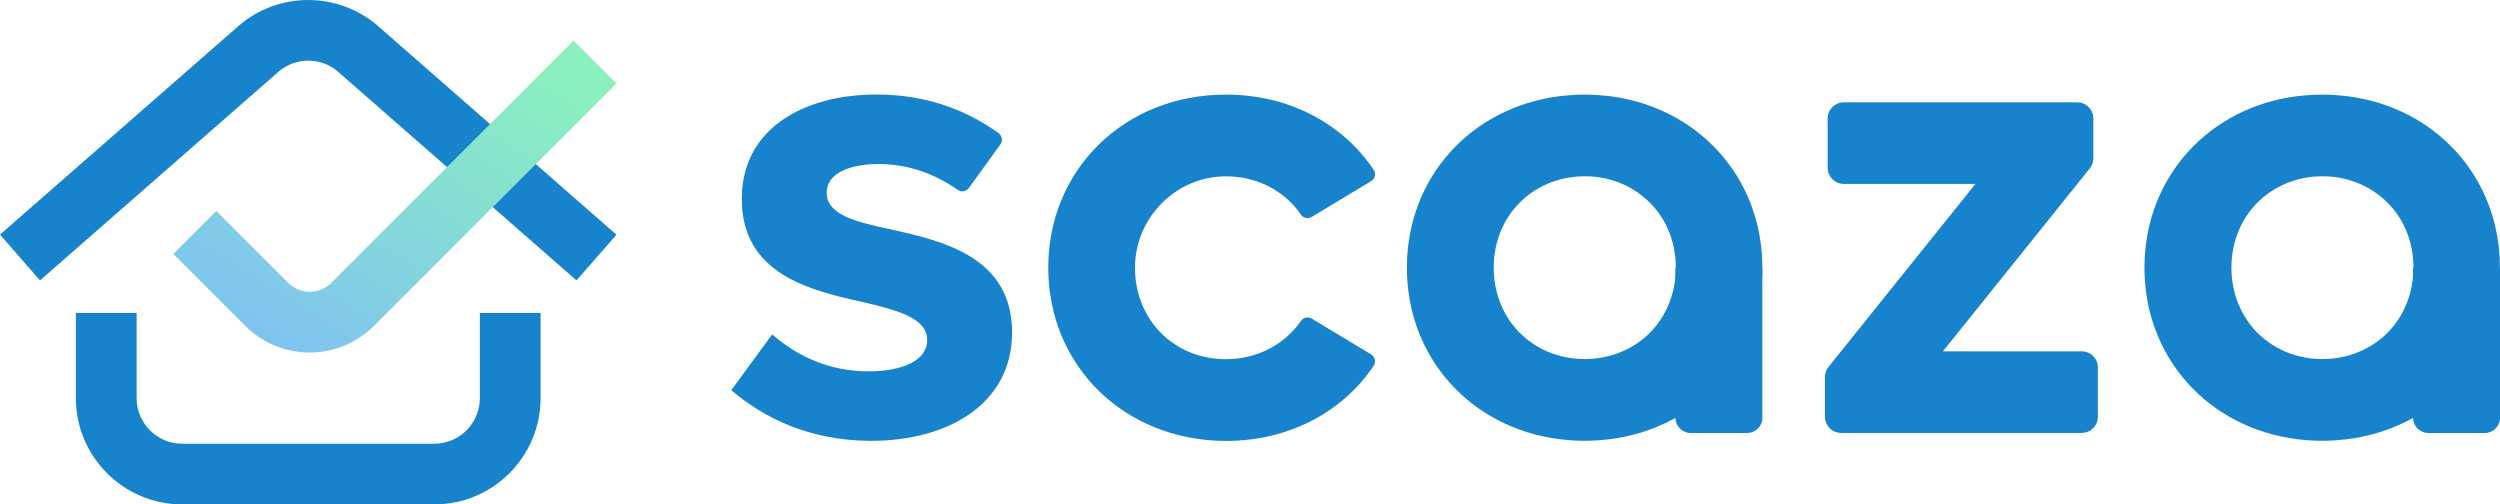
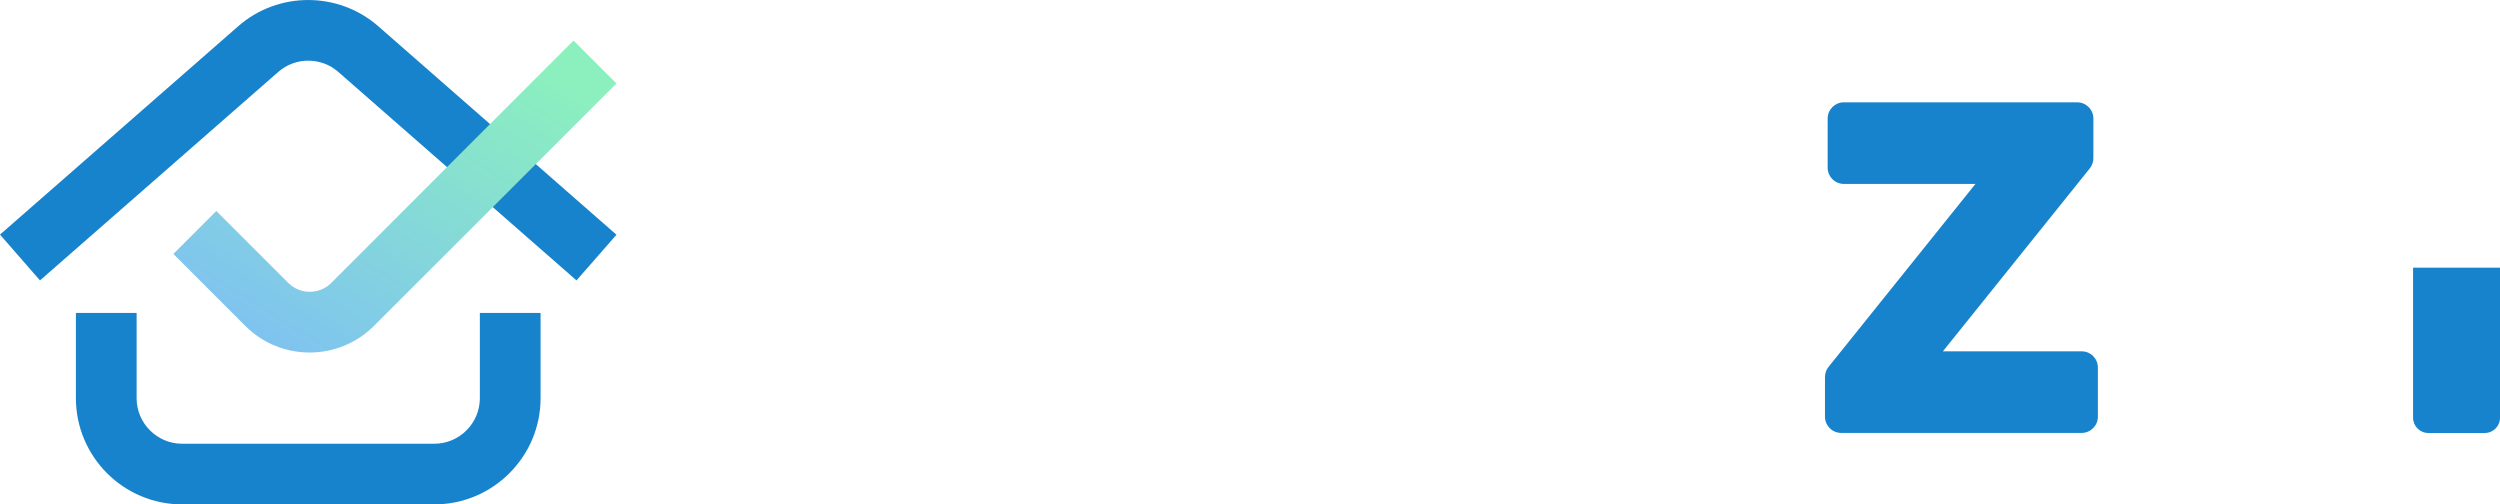
<svg xmlns="http://www.w3.org/2000/svg" version="1.1" id="Camada_1" x="0px" y="0px" viewBox="0 0 3557.3 717.7" style="enable-background:new 0 0 3557.3 717.7;" xml:space="preserve">
  <style type="text/css">
	.st0{fill:#1783CC;}
	.st1{fill:url(#SVGID_1_);}
</style>
-   <path class="st0" d="M1040.6,555.2l58.1-79.4c36,31.3,81.2,52.6,137.5,52.6c48,0,83.1-15.7,83.1-44.3c0-31.3-40.6-42.4-92.2-54.4  c-74.7-16.6-171.6-39.6-171.6-146.7c0-99.6,87.6-148.5,191.9-148.5c74.6,0,131.6,24.7,173.4,54.9c5.2,3.8,6.4,11,2.6,16.2  l-44.7,61.8c-3.7,5.1-10.7,6.3-15.8,2.8c-32.1-22.1-68.9-36.8-112.8-36.8c-40.6,0-73.8,13-73.8,40.6c0,31.3,39.6,41.5,92.2,52.6  c74.7,16.6,171.6,39.6,171.6,146.7c0,99.7-88.6,154-201.1,154C1151.3,627.1,1085.7,594,1040.6,555.2z" />
-   <path class="st0" d="M1491.6,380.9c0-140.2,108.9-246.3,252.7-246.3c90.4,0,166.5,41.7,210.3,106.9c3.7,5.5,2,13-3.7,16.3  l-84.5,50.9c-5.3,3.1-12,1.6-15.4-3.5c-22.1-32.2-59.9-53.7-104.7-54.3c-71.5-1.1-130.9,57.8-131.3,129.3  c-0.4,74.2,55.1,130.9,129.2,130.9c45.6,0,84.2-21.7,106.8-54.3c3.5-5.1,10.1-6.6,15.4-3.5l84.5,50.9c5.6,3.5,7.3,10.9,3.7,16.3  c-43.7,65.2-119.9,106.9-210.3,106.9C1600.4,627.1,1491.6,521.1,1491.6,380.9z" />
  <path class="st0" d="M2985.1,522.9V593c0,12.7-10.4,23-23,23h-342.3c-12.7,0-23-10.4-23-23v-56.5c0-5.3,1.8-10.4,5.1-14.5l209-260.3  h-187.3c-12.7,0-23-10.4-23-23v-70.1c0-12.7,10.4-23,23-23h332.1c12.7,0,23,10.4,23,23v56.5c0,5.3-1.8,10.4-5.1,14.5l-209,260.3  h197.4C2974.8,499.9,2985.1,510.2,2985.1,522.9z" />
-   <path class="st0" d="M2288.3,625.2c0.6-0.1,1.2-0.1,1.8-0.2c126.1-15.8,217.6-115.6,217.6-244.1s-91.5-228.3-217.6-244.1  c-0.5-0.1-1.2-0.1-1.7-0.2c-4.8-0.5-9.5-1-14.4-1.3c-1-0.1-1.8-0.1-2.8-0.2c-5.4-0.3-10.7-0.5-16.2-0.5c-0.1,0-0.1,0-0.2,0  s-0.1,0-0.2,0c-5.5,0-10.8,0.2-16.2,0.5c-1,0-1.8,0.1-2.8,0.2c-4.9,0.3-9.6,0.8-14.4,1.3c-0.5,0.1-1.2,0.1-1.7,0.2  c-126.1,15.8-217.6,115.6-217.6,244.1s91.5,228.3,217.6,244.1c0.6,0.1,1.2,0.1,1.8,0.2c4.8,0.5,9.5,1,14.4,1.3  c1,0.1,1.8,0.1,2.8,0.2c5.4,0.3,10.7,0.5,16.2,0.5c0.1,0,0.1,0,0.2,0s0.1,0,0.2,0c5.5,0,10.8-0.2,16.2-0.5c1,0,1.8-0.1,2.8-0.2  C2278.7,626.2,2283.5,625.7,2288.3,625.2z M2263.6,510.6c-2.9,0.2-5.9,0.3-8.9,0.3c-3,0-5.9-0.1-8.9-0.3c-0.1,0-0.2,0-0.3,0  c-36.1-2.4-67.2-18.6-88.5-42.8c-0.5-0.6-1.1-1.2-1.5-1.8c-1-1.2-1.9-2.4-2.9-3.6c-0.6-0.9-1.3-1.6-1.9-2.5  c-0.9-1.2-1.7-2.5-2.6-3.7c-0.9-1.3-1.7-2.7-2.6-4c-0.9-1.3-1.7-2.7-2.5-4.1c-11.2-19.4-17.6-42.3-17.6-67.3  c0-24.9,6.4-47.8,17.6-67.3c0.8-1.4,1.6-2.7,2.5-4c0.9-1.4,1.8-2.8,2.8-4.2c0.9-1.2,1.6-2.4,2.5-3.6c0.6-0.9,1.3-1.7,2.1-2.6  c1-1.2,1.8-2.4,2.8-3.5c0.5-0.6,1.1-1.3,1.6-1.8c21.3-24.2,52.4-40.3,88.5-42.7c0.1,0,0.2,0,0.3,0c2.9-0.2,5.9-0.3,8.9-0.3  c3,0,5.9,0.1,8.9,0.3c0.1,0,0.2,0,0.3,0c36.1,2.4,67.2,18.6,88.5,42.7c0.5,0.6,1.1,1.3,1.6,1.8c1,1.2,1.9,2.3,2.8,3.5  c0.6,0.9,1.4,1.7,2.1,2.6c0.9,1.2,1.6,2.4,2.5,3.6c1,1.4,1.8,2.8,2.8,4.2c0.9,1.3,1.6,2.7,2.5,4c11.2,19.4,17.6,42.3,17.6,67.3  c0,24.9-6.4,47.8-17.6,67.3c-0.8,1.4-1.6,2.7-2.5,4.1c-0.9,1.4-1.7,2.7-2.6,4c-0.9,1.3-1.7,2.5-2.6,3.7c-0.6,0.9-1.3,1.7-1.9,2.5  c-1,1.2-1.9,2.4-2.9,3.6c-0.5,0.6-1,1.2-1.5,1.8c-21.3,24.2-52.4,40.3-88.5,42.8C2263.8,510.6,2263.7,510.6,2263.6,510.6z" />
-   <path class="st0" d="M2405.7,616.1h80.4c12,0,21.6-9.7,21.6-21.6V380.9H2384v213.5C2384.1,606.4,2393.7,616.1,2405.7,616.1z" />
-   <path class="st0" d="M3337.8,625.2c0.6-0.1,1.2-0.1,1.8-0.2c126.1-15.8,217.6-115.6,217.6-244.1s-91.5-228.3-217.6-244.1  c-0.5-0.1-1.2-0.1-1.7-0.2c-4.7-0.5-9.5-1-14.4-1.3c-1-0.1-1.8-0.1-2.8-0.2c-5.4-0.3-10.7-0.5-16.2-0.5c-0.1,0-0.1,0-0.2,0  c-0.1,0-0.1,0-0.2,0c-5.5,0-10.8,0.2-16.2,0.5c-1,0-1.8,0.1-2.8,0.2c-4.9,0.3-9.6,0.8-14.4,1.3c-0.5,0.1-1.2,0.1-1.7,0.2  c-126.1,15.8-217.6,115.6-217.6,244.1S3142.9,609.2,3269,625c0.6,0.1,1.2,0.1,1.8,0.2c4.7,0.5,9.5,1,14.4,1.3c1,0.1,1.8,0.1,2.8,0.2  c5.4,0.3,10.7,0.5,16.2,0.5c0.1,0,0.1,0,0.2,0c0.1,0,0.1,0,0.2,0c5.5,0,10.8-0.2,16.2-0.5c1,0,1.8-0.1,2.8-0.2  C3328.3,626.2,3333.1,625.7,3337.8,625.2z M3313.2,510.6c-2.9,0.2-5.9,0.3-8.9,0.3c-3,0-5.9-0.1-8.8-0.3c-0.1,0-0.2,0-0.3,0  c-36.1-2.4-67.2-18.6-88.5-42.8c-0.5-0.6-1.1-1.2-1.5-1.8c-1-1.2-1.9-2.4-2.9-3.6c-0.6-0.9-1.3-1.6-1.9-2.5  c-0.9-1.2-1.7-2.5-2.6-3.7c-0.9-1.3-1.7-2.7-2.6-4c-0.9-1.3-1.7-2.7-2.5-4.1c-11.2-19.4-17.6-42.3-17.6-67.3  c0-24.9,6.4-47.8,17.6-67.3c0.8-1.4,1.6-2.7,2.5-4c0.9-1.4,1.8-2.8,2.8-4.2c0.9-1.2,1.6-2.4,2.5-3.6c0.6-0.9,1.3-1.7,2.1-2.6  c1-1.2,1.8-2.4,2.8-3.5c0.5-0.6,1.1-1.3,1.6-1.8c21.3-24.2,52.4-40.3,88.5-42.7c0.1,0,0.2,0,0.3,0c2.9-0.2,5.9-0.3,8.9-0.3  c3,0,5.9,0.1,8.8,0.3c0.1,0,0.2,0,0.3,0c36.1,2.4,67.2,18.6,88.5,42.7c0.5,0.6,1.1,1.3,1.6,1.8c1,1.2,1.9,2.3,2.8,3.5  c0.6,0.9,1.4,1.7,2.1,2.6c0.9,1.2,1.6,2.4,2.5,3.6c1,1.4,1.8,2.8,2.8,4.2c0.9,1.3,1.6,2.7,2.5,4c11.2,19.4,17.6,42.3,17.6,67.3  c0,24.9-6.4,47.8-17.6,67.3c-0.8,1.4-1.6,2.7-2.5,4.1c-0.9,1.4-1.7,2.7-2.6,4c-0.9,1.3-1.7,2.5-2.6,3.7c-0.6,0.9-1.3,1.7-1.9,2.5  c-1,1.2-1.9,2.4-2.9,3.6c-0.5,0.6-1,1.2-1.5,1.8c-21.3,24.2-52.4,40.3-88.5,42.8C3313.4,510.6,3313.3,510.6,3313.2,510.6z" />
  <path class="st0" d="M3455.3,616.1h80.4c12,0,21.6-9.7,21.6-21.6V380.9h-123.7v213.5C3433.6,606.4,3443.4,616.1,3455.3,616.1z" />
  <path class="st0" d="M820.3,399l-339-296.7c-24.3-21.3-61-21.3-85.3,0L56.9,399L0,333.8L339,37.3c56.7-49.7,142.3-49.7,199.2,0  l339,296.7L820.3,399z" />
  <path class="st0" d="M618,717.7H259.2c-83.4,0-151.2-67.8-151.2-151.2V445.3h86.4v121.3c0,35.7,29.1,64.8,64.8,64.8H618  c35.7,0,64.8-29.1,64.8-64.8V445.3h86.4v121.3C769.2,649.8,701.3,717.7,618,717.7z" />
  <linearGradient id="SVGID_1_" gradientUnits="userSpaceOnUse" x1="466.715" y1="1015.312" x2="180.564" y2="555.486" gradientTransform="matrix(1 0 0 -1 219.055 1056.362)">
    <stop offset="0" style="stop-color:#8BF0BE" />
    <stop offset="1" style="stop-color:#7FC3F0" />
  </linearGradient>
  <path class="st1" d="M440.6,501.6c-33.2,0-66.4-12.6-91.6-37.9L246.7,361.3l61.1-61.1l102.4,102.4c16.8,16.8,44.3,16.8,61.1,0  L816.1,57.7l61.1,61.1l-345,344.8C507,488.9,473.8,501.6,440.6,501.6z" />
</svg>